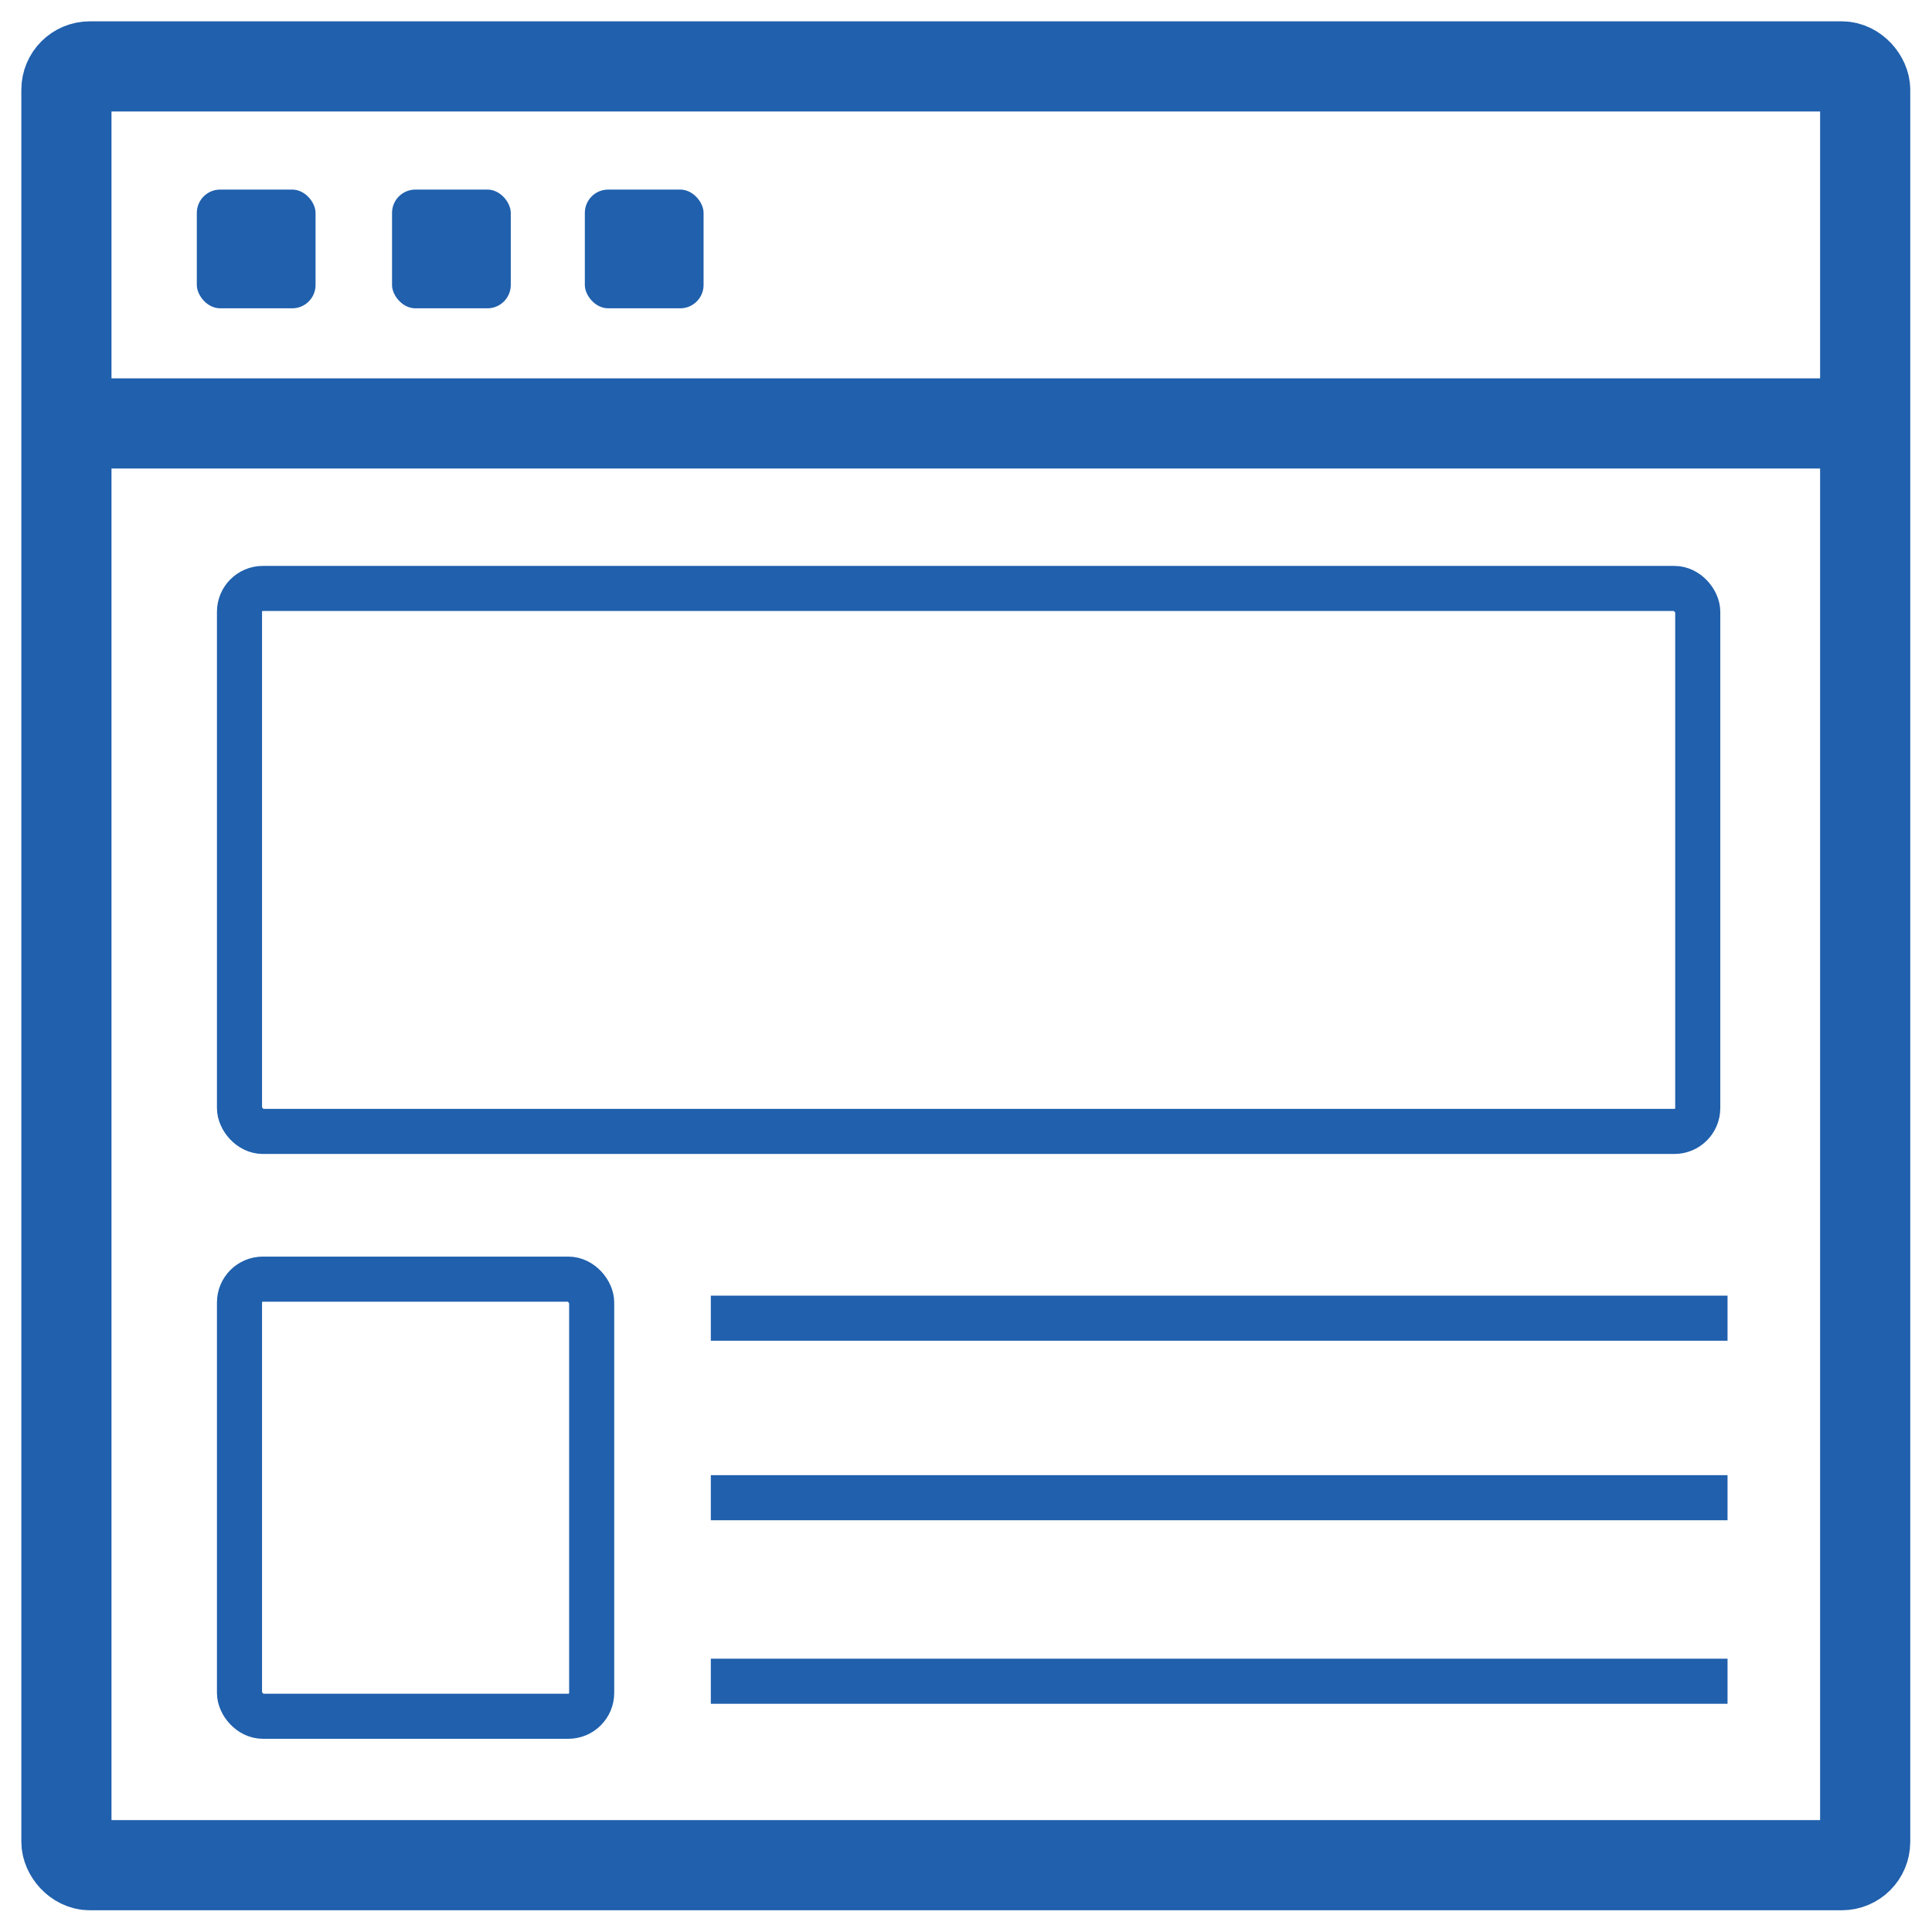
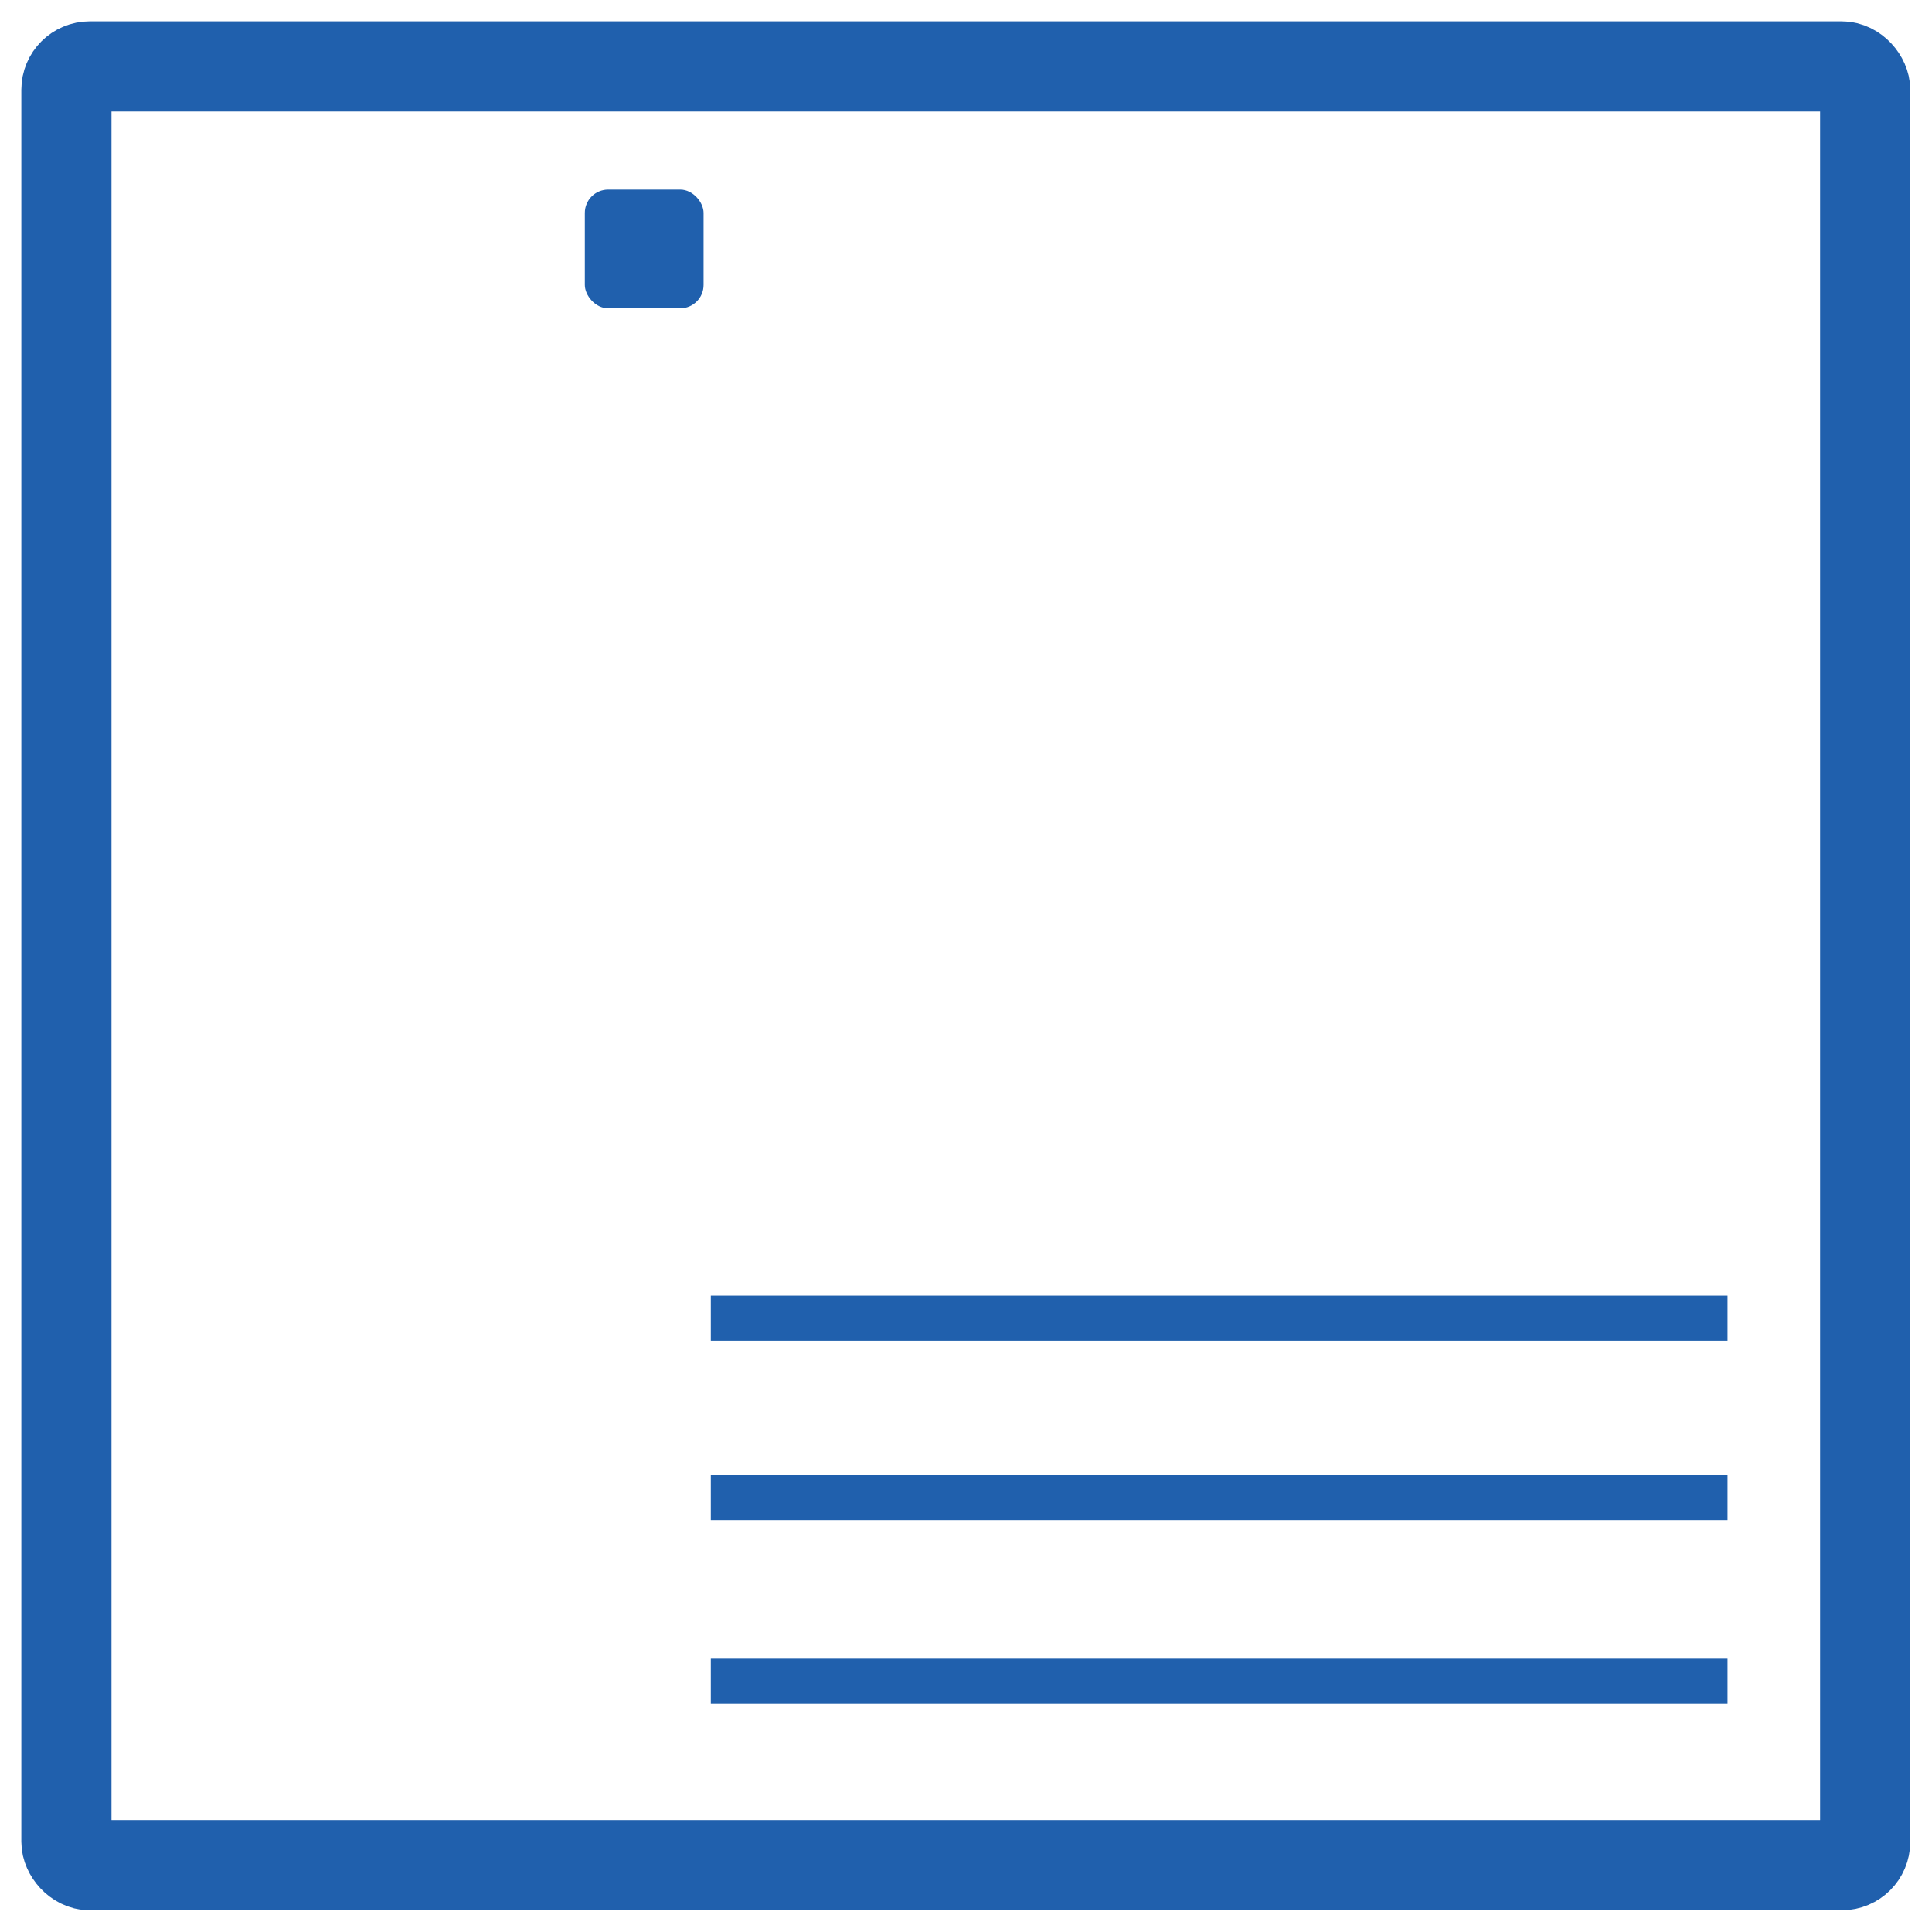
<svg xmlns="http://www.w3.org/2000/svg" id="Layer_1" version="1.1" viewBox="0 0 48 48">
  <defs>
    <style>
      .st0 {
        stroke-width: 2.24px;
      }

      .st0, .st1 {
        fill: none;
        stroke: #2060ad;
        stroke-miterlimit: 10;
      }

      .st1 {
        stroke-width: 1.12px;
      }

      .st2 {
        fill: #2060ad;
      }
    </style>
  </defs>
  <rect class="st0" x="1.65" y="1.65" width="44.69" height="44.69" rx=".58" ry=".58" />
-   <rect class="st1" x="5.95" y="14.62" width="36.23" height="13.49" rx=".58" ry=".58" />
-   <rect class="st1" x="5.95" y="31.78" width="8.75" height="10.86" rx=".58" ry=".58" />
-   <line class="st0" x1="1.65" y1="10.52" x2="46.35" y2="10.52" />
  <line class="st1" x1="17.66" y1="32.75" x2="42.92" y2="32.75" />
  <line class="st1" x1="17.66" y1="41.77" x2="42.92" y2="41.77" />
  <line class="st1" x1="17.66" y1="37.21" x2="42.92" y2="37.21" />
-   <rect class="st2" x="4.89" y="4.71" width="2.95" height="2.95" rx=".58" ry=".58" />
-   <rect class="st2" x="9.74" y="4.71" width="2.95" height="2.95" rx=".58" ry=".58" />
  <rect class="st2" x="14.53" y="4.71" width="2.95" height="2.95" rx=".58" ry=".58" />
</svg>